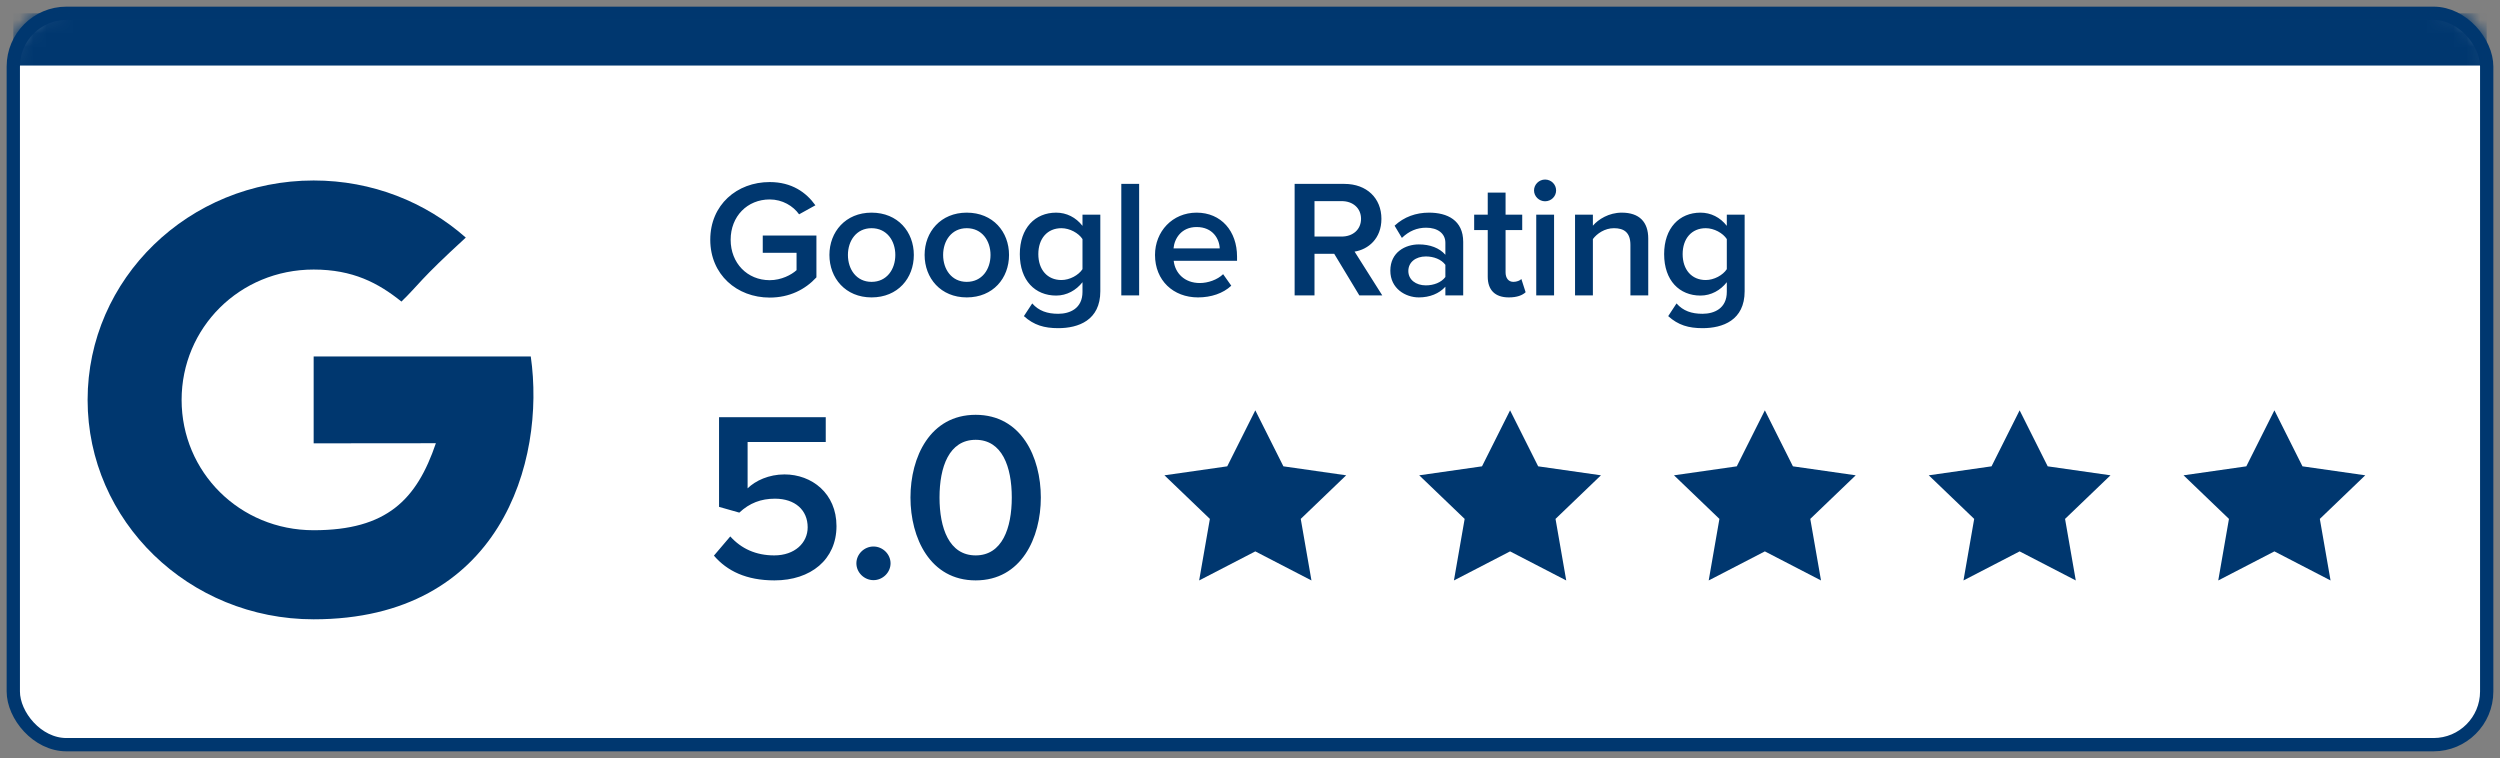
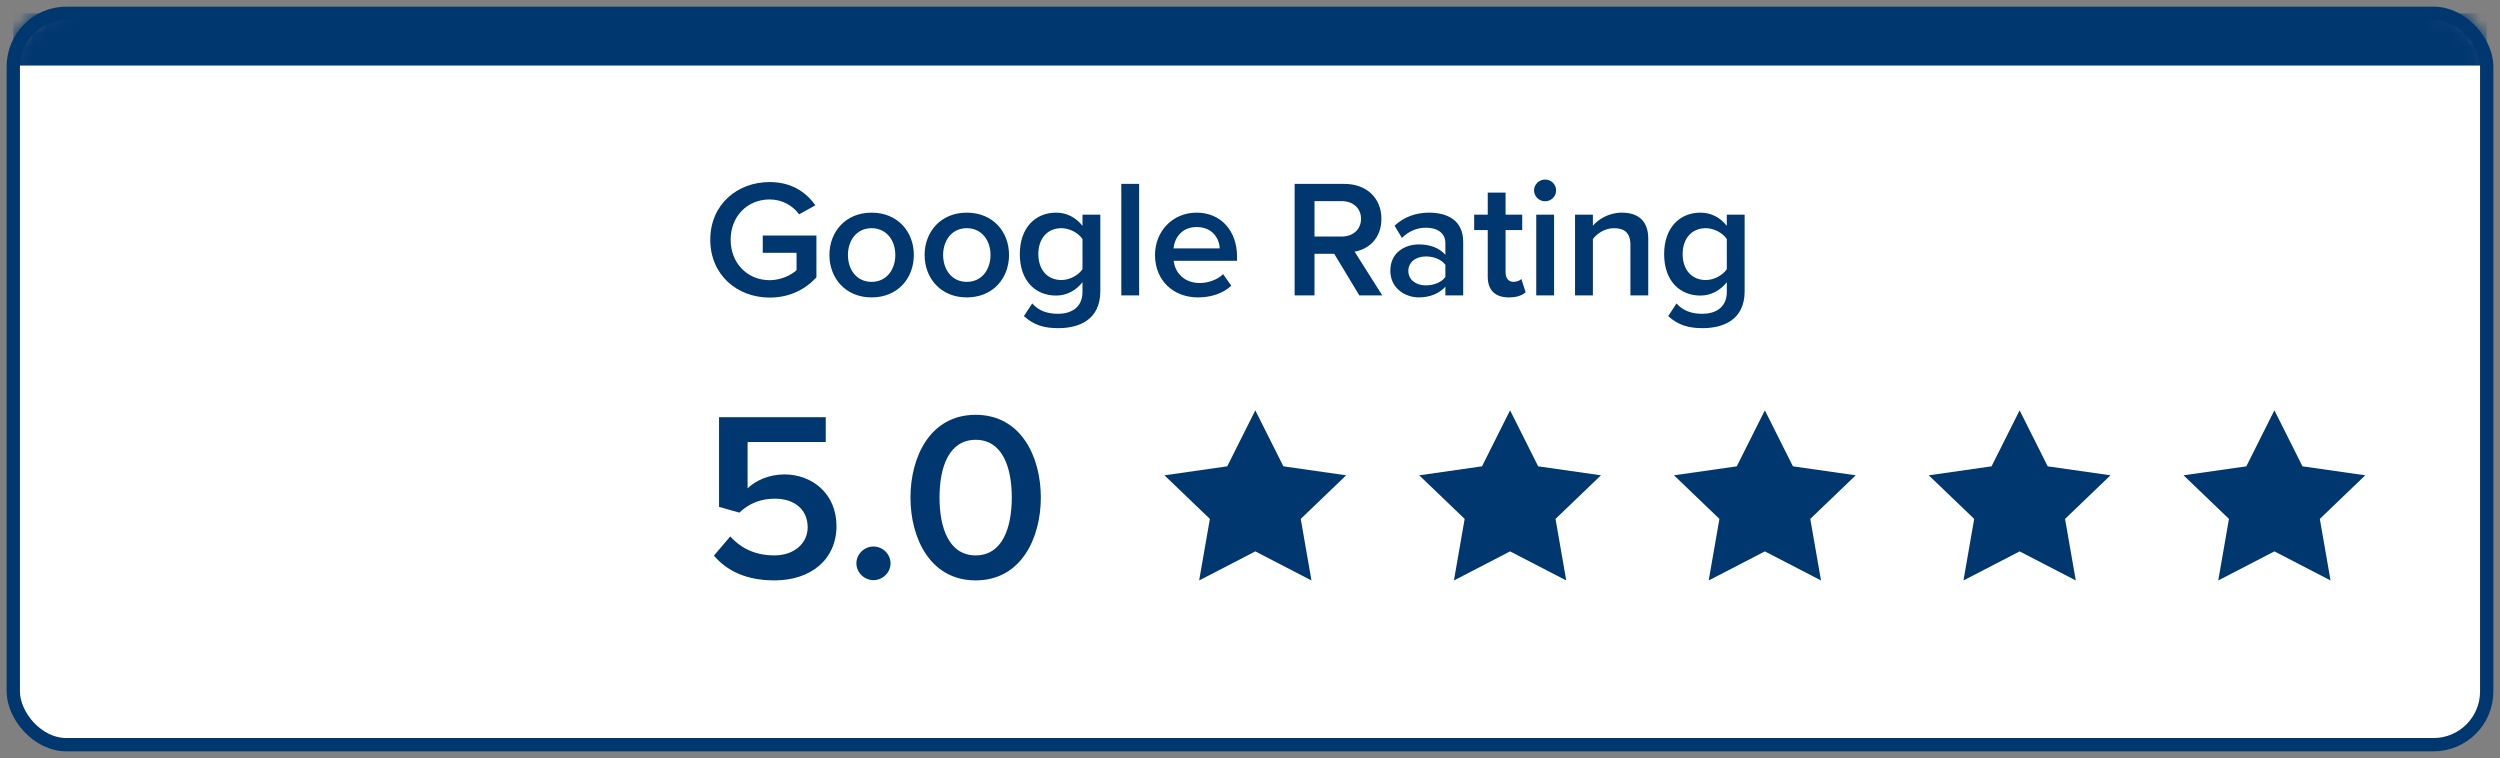
<svg xmlns="http://www.w3.org/2000/svg" width="188" height="57" viewBox="0 0 188 57" fill="none">
  <rect x="0" y="0" width="188" height="57" fill="#808080" stroke="none" />
  <rect x="1" y="1" width="186" height="55" rx="4" fill="white" stroke="#00376F" />
  <mask id="mask0_142_33038" style="mask-type:alpha" maskUnits="userSpaceOnUse" x="0" y="0" width="188" height="57">
    <rect x="1" y="1" width="186" height="55" rx="4" fill="white" stroke="white" />
  </mask>
  <g mask="url(#mask0_142_33038)">
    <path fill-rule="evenodd" clip-rule="evenodd" d="M117.019 14.319C117.019 14.772 116.649 15.136 116.189 15.136C115.742 15.136 115.359 14.772 115.359 14.319C115.359 13.867 115.742 13.502 116.189 13.502C116.649 13.502 117.019 13.867 117.019 14.319ZM61.395 20.857C60.552 21.774 59.364 22.378 57.883 22.378C55.417 22.378 53.412 20.655 53.412 18.028C53.412 15.4 55.417 13.691 57.883 13.691C59.543 13.691 60.629 14.47 61.318 15.438L60.092 16.117C59.645 15.489 58.84 14.998 57.883 14.998C56.197 14.998 54.945 16.268 54.945 18.028C54.945 19.788 56.197 21.07 57.883 21.07C58.751 21.07 59.517 20.668 59.901 20.316V19.009H57.359V17.714H61.395V20.857ZM68.72 19.172C68.72 20.919 67.519 22.365 65.54 22.365C63.585 22.365 62.372 20.919 62.372 19.172C62.372 17.437 63.585 15.991 65.54 15.991C67.519 15.991 68.72 17.437 68.72 19.172ZM65.54 21.196C64.403 21.196 63.764 20.253 63.764 19.172C63.764 18.103 64.403 17.16 65.54 17.16C66.689 17.16 67.328 18.103 67.328 19.172C67.328 20.253 66.689 21.196 65.54 21.196ZM75.879 19.172C75.879 20.919 74.678 22.365 72.699 22.365C70.744 22.365 69.531 20.919 69.531 19.172C69.531 17.437 70.744 15.991 72.699 15.991C74.678 15.991 75.879 17.437 75.879 19.172ZM72.699 21.196C71.562 21.196 70.923 20.253 70.923 19.172C70.923 18.103 71.562 17.16 72.699 17.16C73.848 17.16 74.487 18.103 74.487 19.172C74.487 20.253 73.848 21.196 72.699 21.196ZM82.744 21.9C82.744 24.087 81.097 24.678 79.577 24.678C78.529 24.678 77.75 24.452 76.997 23.773L77.623 22.818C78.121 23.383 78.759 23.597 79.577 23.597C80.458 23.597 81.403 23.195 81.403 21.95V21.221C80.93 21.825 80.228 22.227 79.423 22.227C77.852 22.227 76.69 21.108 76.69 19.109C76.69 17.148 77.84 15.991 79.423 15.991C80.203 15.991 80.905 16.343 81.403 16.985V16.142H82.744V21.9ZM79.819 21.058C78.759 21.058 78.082 20.278 78.082 19.109C78.082 17.94 78.759 17.16 79.819 17.16C80.445 17.16 81.109 17.525 81.403 17.978V20.241C81.109 20.693 80.445 21.058 79.819 21.058ZM85.663 13.829V22.214H84.322V13.829H85.663ZM90.088 22.365C91.072 22.365 91.979 22.063 92.592 21.485L91.979 20.618C91.544 21.045 90.829 21.284 90.229 21.284C89.067 21.284 88.364 20.53 88.262 19.612H93.026V19.298C93.026 17.387 91.838 15.991 89.986 15.991C88.16 15.991 86.857 17.412 86.857 19.172C86.857 21.095 88.236 22.365 90.088 22.365ZM88.249 18.682H91.723C91.698 17.965 91.2 17.073 89.986 17.073C88.837 17.073 88.313 17.94 88.249 18.682ZM98.85 22.214V19.084H100.332L102.222 22.214H103.947L101.865 18.921C102.887 18.757 103.883 17.953 103.883 16.456C103.883 14.91 102.784 13.829 101.098 13.829H97.356V22.214H98.85ZM98.85 17.789H100.894C101.737 17.789 102.35 17.261 102.35 16.456C102.35 15.652 101.737 15.124 100.894 15.124H98.85V17.789ZM106.699 22.365C107.517 22.365 108.232 22.076 108.692 21.561V22.214H110.033V18.191C110.033 16.557 108.832 15.991 107.465 15.991C106.482 15.991 105.588 16.306 104.873 16.972L105.422 17.89C105.958 17.374 106.559 17.123 107.248 17.123C108.104 17.123 108.692 17.55 108.692 18.254V19.159C108.245 18.644 107.529 18.38 106.699 18.38C105.69 18.38 104.553 18.958 104.553 20.354C104.553 21.699 105.69 22.365 106.699 22.365ZM105.907 20.379C105.907 21.032 106.469 21.46 107.223 21.46C107.81 21.46 108.385 21.246 108.692 20.831V19.914C108.385 19.499 107.81 19.285 107.223 19.285C106.469 19.285 105.907 19.712 105.907 20.379ZM113.462 22.365C114.088 22.365 114.484 22.202 114.727 21.975L114.407 20.982C114.305 21.095 114.062 21.196 113.807 21.196C113.424 21.196 113.219 20.894 113.219 20.479V17.299H114.471V16.142H113.219V14.483H111.878V16.142H110.857V17.299H111.878V20.806C111.878 21.812 112.428 22.365 113.462 22.365ZM116.866 22.214V16.142H115.525V22.214H116.866ZM119.785 17.978V22.214H118.443V16.142H119.785V16.972C120.193 16.494 120.985 15.991 121.956 15.991C123.284 15.991 123.948 16.695 123.948 17.94V22.214H122.607V18.418C122.607 17.475 122.122 17.16 121.368 17.16C120.679 17.16 120.091 17.563 119.785 17.978ZM128.029 24.678C129.549 24.678 131.197 24.087 131.197 21.9V16.142H129.856V16.985C129.358 16.343 128.655 15.991 127.876 15.991C126.292 15.991 125.143 17.148 125.143 19.109C125.143 21.108 126.305 22.227 127.876 22.227C128.681 22.227 129.383 21.825 129.856 21.221V21.95C129.856 23.195 128.911 23.597 128.029 23.597C127.212 23.597 126.573 23.383 126.075 22.818L125.449 23.773C126.203 24.452 126.982 24.678 128.029 24.678ZM126.535 19.109C126.535 20.278 127.212 21.058 128.272 21.058C128.898 21.058 129.562 20.693 129.856 20.241V17.978C129.562 17.525 128.898 17.16 128.272 17.16C127.212 17.16 126.535 17.94 126.535 19.109Z" fill="#00376F" />
    <path fill-rule="evenodd" clip-rule="evenodd" d="M58.24 43.645C60.976 43.645 62.904 42.073 62.904 39.561C62.904 37.104 61.049 35.676 58.993 35.676C57.818 35.676 56.808 36.146 56.22 36.724V33.236H62.096V31.375H54.072V38.116L55.596 38.549C56.367 37.827 57.23 37.501 58.277 37.501C59.782 37.501 60.737 38.351 60.737 39.652C60.737 40.826 59.764 41.766 58.222 41.766C56.844 41.766 55.743 41.26 54.917 40.339L53.687 41.784C54.678 42.941 56.129 43.645 58.24 43.645ZM65.685 43.627C66.383 43.627 66.97 43.049 66.97 42.362C66.97 41.676 66.383 41.097 65.685 41.097C64.987 41.097 64.4 41.676 64.4 42.362C64.4 43.049 64.987 43.627 65.685 43.627ZM73.369 43.645C76.802 43.645 78.271 40.447 78.271 37.411C78.271 34.375 76.802 31.194 73.369 31.194C69.936 31.194 68.467 34.375 68.467 37.411C68.467 40.447 69.936 43.645 73.369 43.645ZM73.369 41.766C71.368 41.766 70.652 39.706 70.652 37.411C70.652 35.116 71.368 33.074 73.369 33.074C75.37 33.074 76.086 35.116 76.086 37.411C76.086 39.706 75.37 41.766 73.369 41.766Z" fill="#00376F" />
    <path fill-rule="evenodd" clip-rule="evenodd" d="M90.176 43.65L90.983 39.021L87.566 35.743L92.288 35.068L94.399 30.857L96.511 35.068L101.232 35.743L97.816 39.021L98.622 43.65L94.399 41.464L90.176 43.65ZM109.335 43.65L110.142 39.021L106.725 35.743L111.447 35.068L113.558 30.857L115.67 35.068L120.391 35.743L116.975 39.021L117.781 43.65L113.558 41.464L109.335 43.65ZM128.494 43.65L132.717 41.464L136.94 43.65L136.133 39.021L139.55 35.743L134.828 35.068L132.717 30.857L130.605 35.068L125.884 35.743L129.3 39.021L128.494 43.65ZM147.653 43.65L148.459 39.021L145.043 35.743L149.764 35.068L151.876 30.857L153.987 35.068L158.709 35.743L155.292 39.021L156.099 43.65L151.876 41.464L147.653 43.65ZM166.812 43.65L171.035 41.464L175.257 43.65L174.451 39.021L177.867 35.743L173.146 35.068L171.035 30.857L168.923 35.068L164.202 35.743L167.618 39.021L166.812 43.65Z" fill="#00376F" />
    <rect x="1" y="1" width="186" height="3.929" fill="#00376F" />
-     <path fill-rule="evenodd" clip-rule="evenodd" d="M23.587 26.804V33.339C23.587 33.339 30.119 33.33 32.778 33.33C31.338 37.567 29.099 39.873 23.587 39.873C18.01 39.873 13.657 35.485 13.657 30.072C13.657 24.658 18.01 20.27 23.587 20.27C26.536 20.27 28.441 21.276 30.188 22.678C31.586 21.32 31.469 21.127 35.027 17.866C32.007 15.198 27.993 13.572 23.587 13.572C14.199 13.572 6.588 20.959 6.588 30.072C6.588 39.184 14.199 46.572 23.587 46.572C37.621 46.572 41.051 34.711 39.914 26.804H23.587Z" fill="#00376F" />
  </g>
</svg>